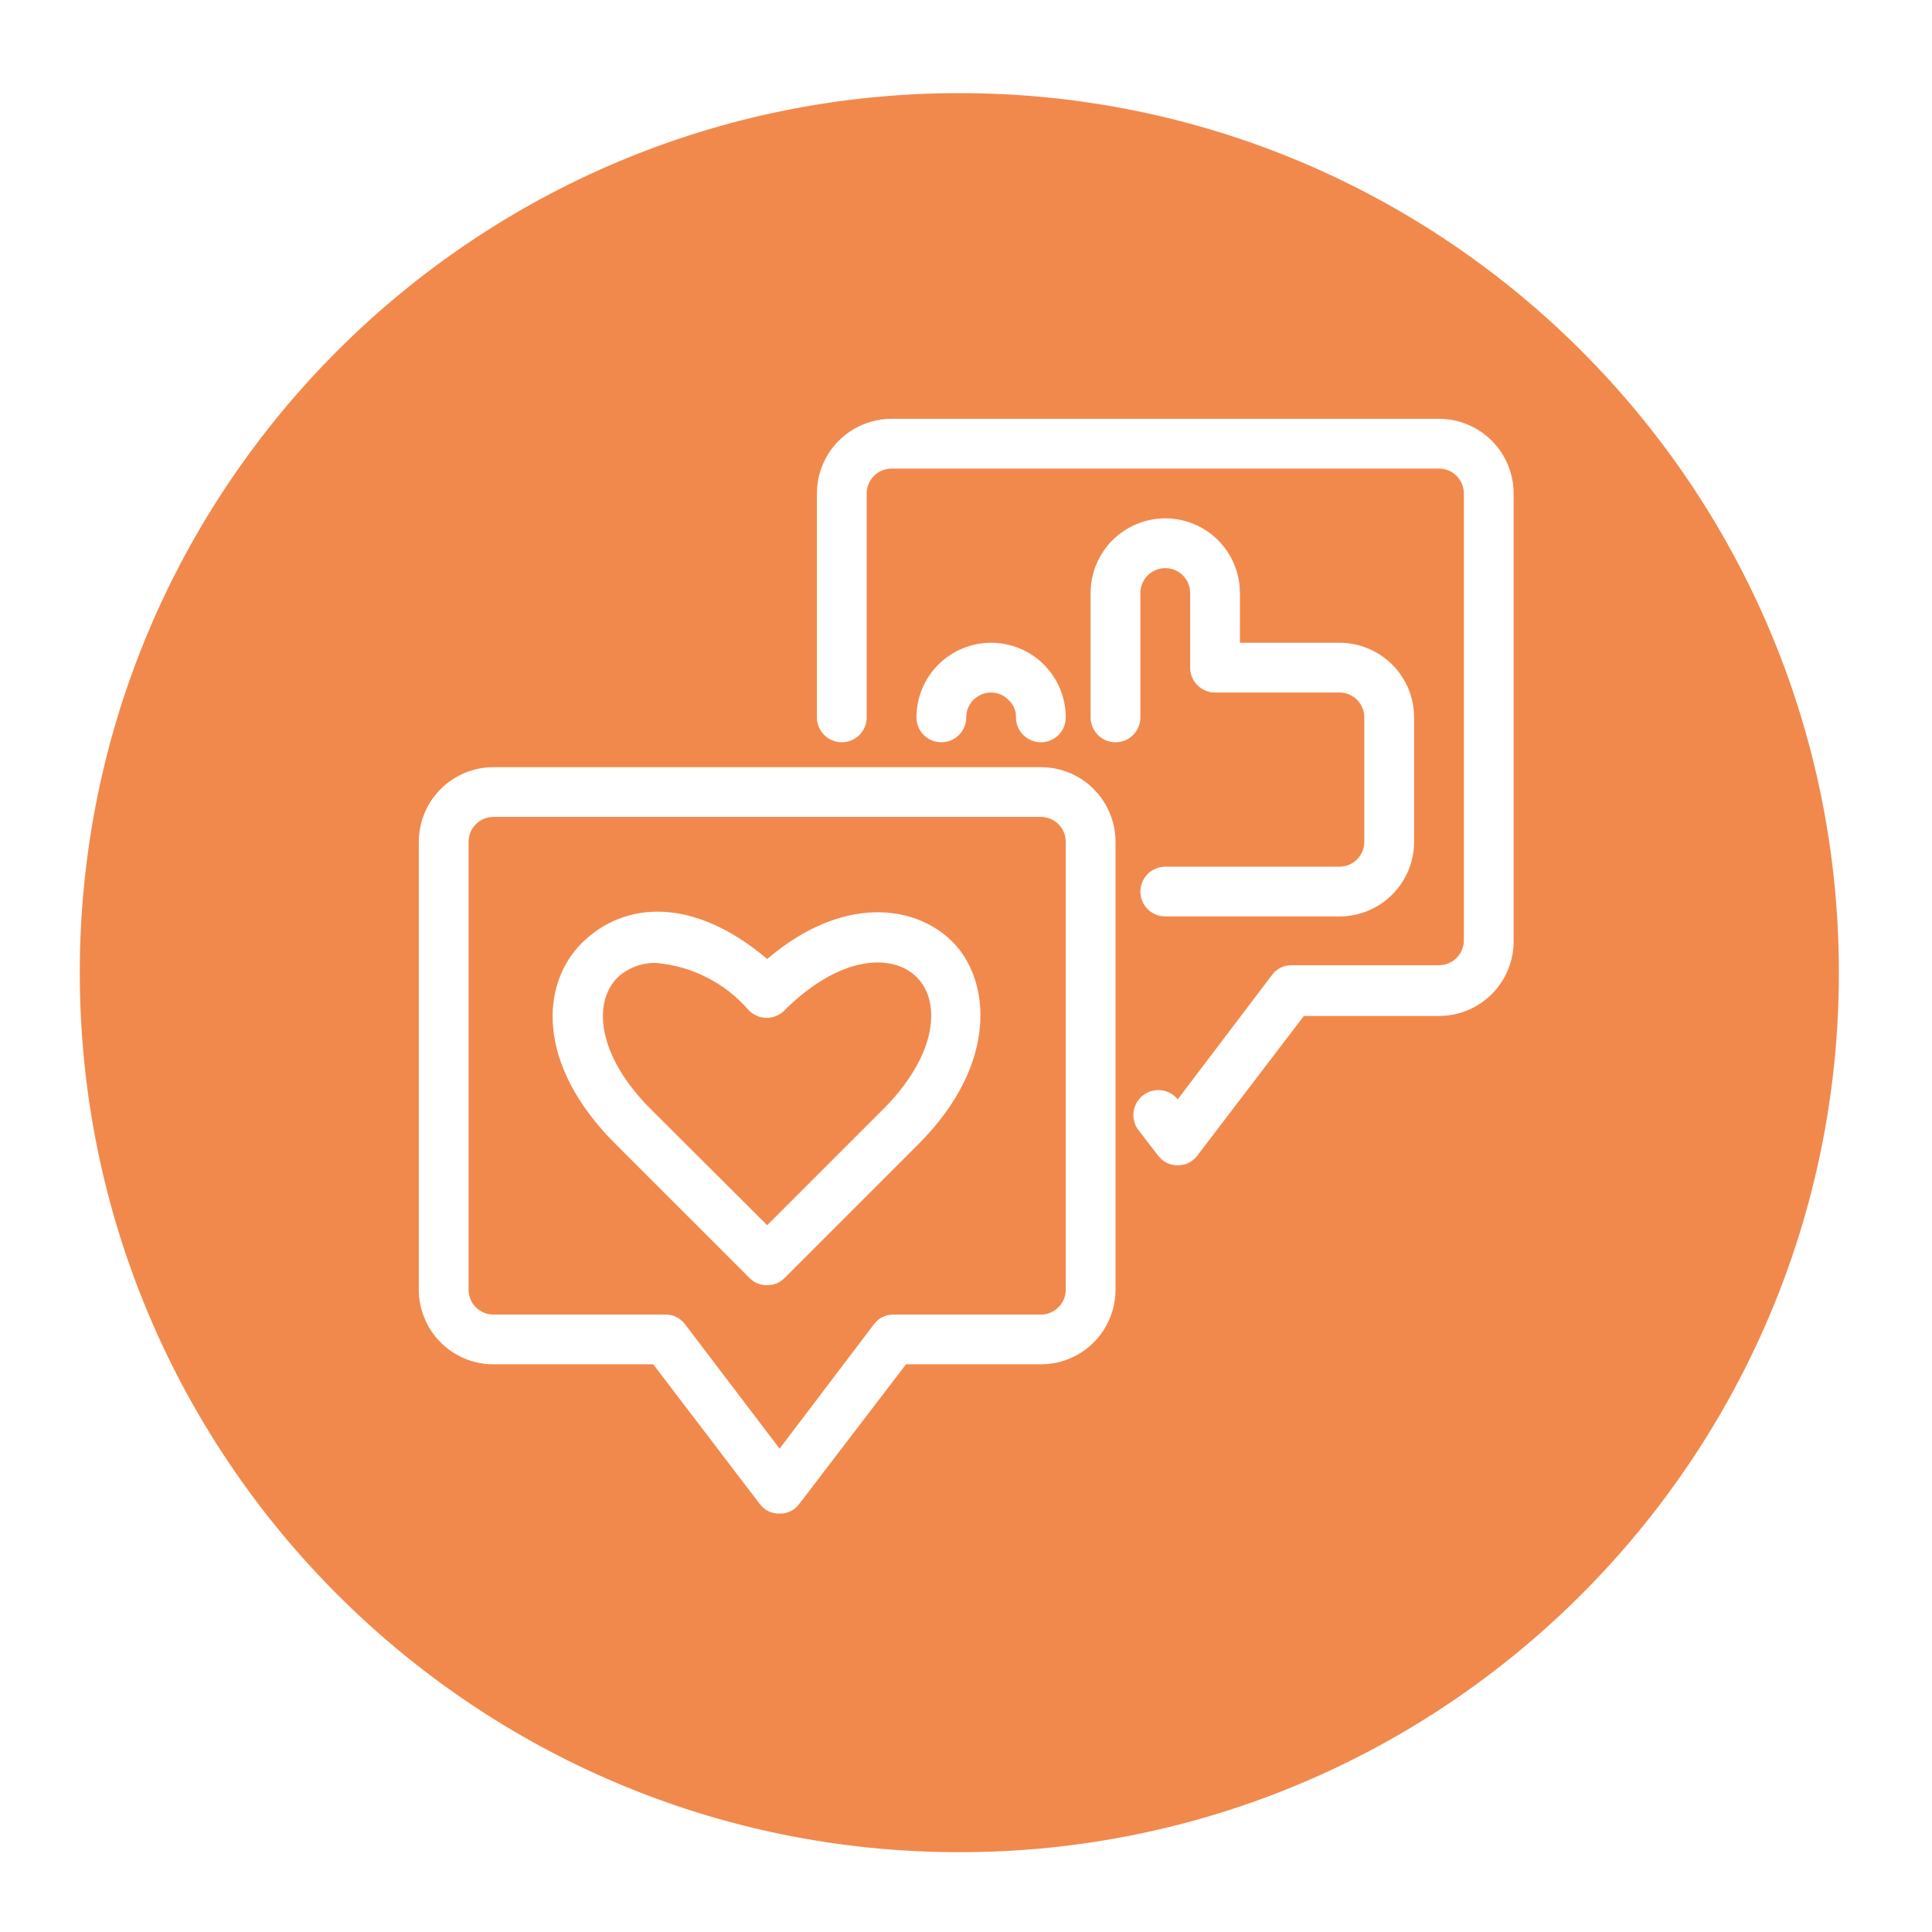
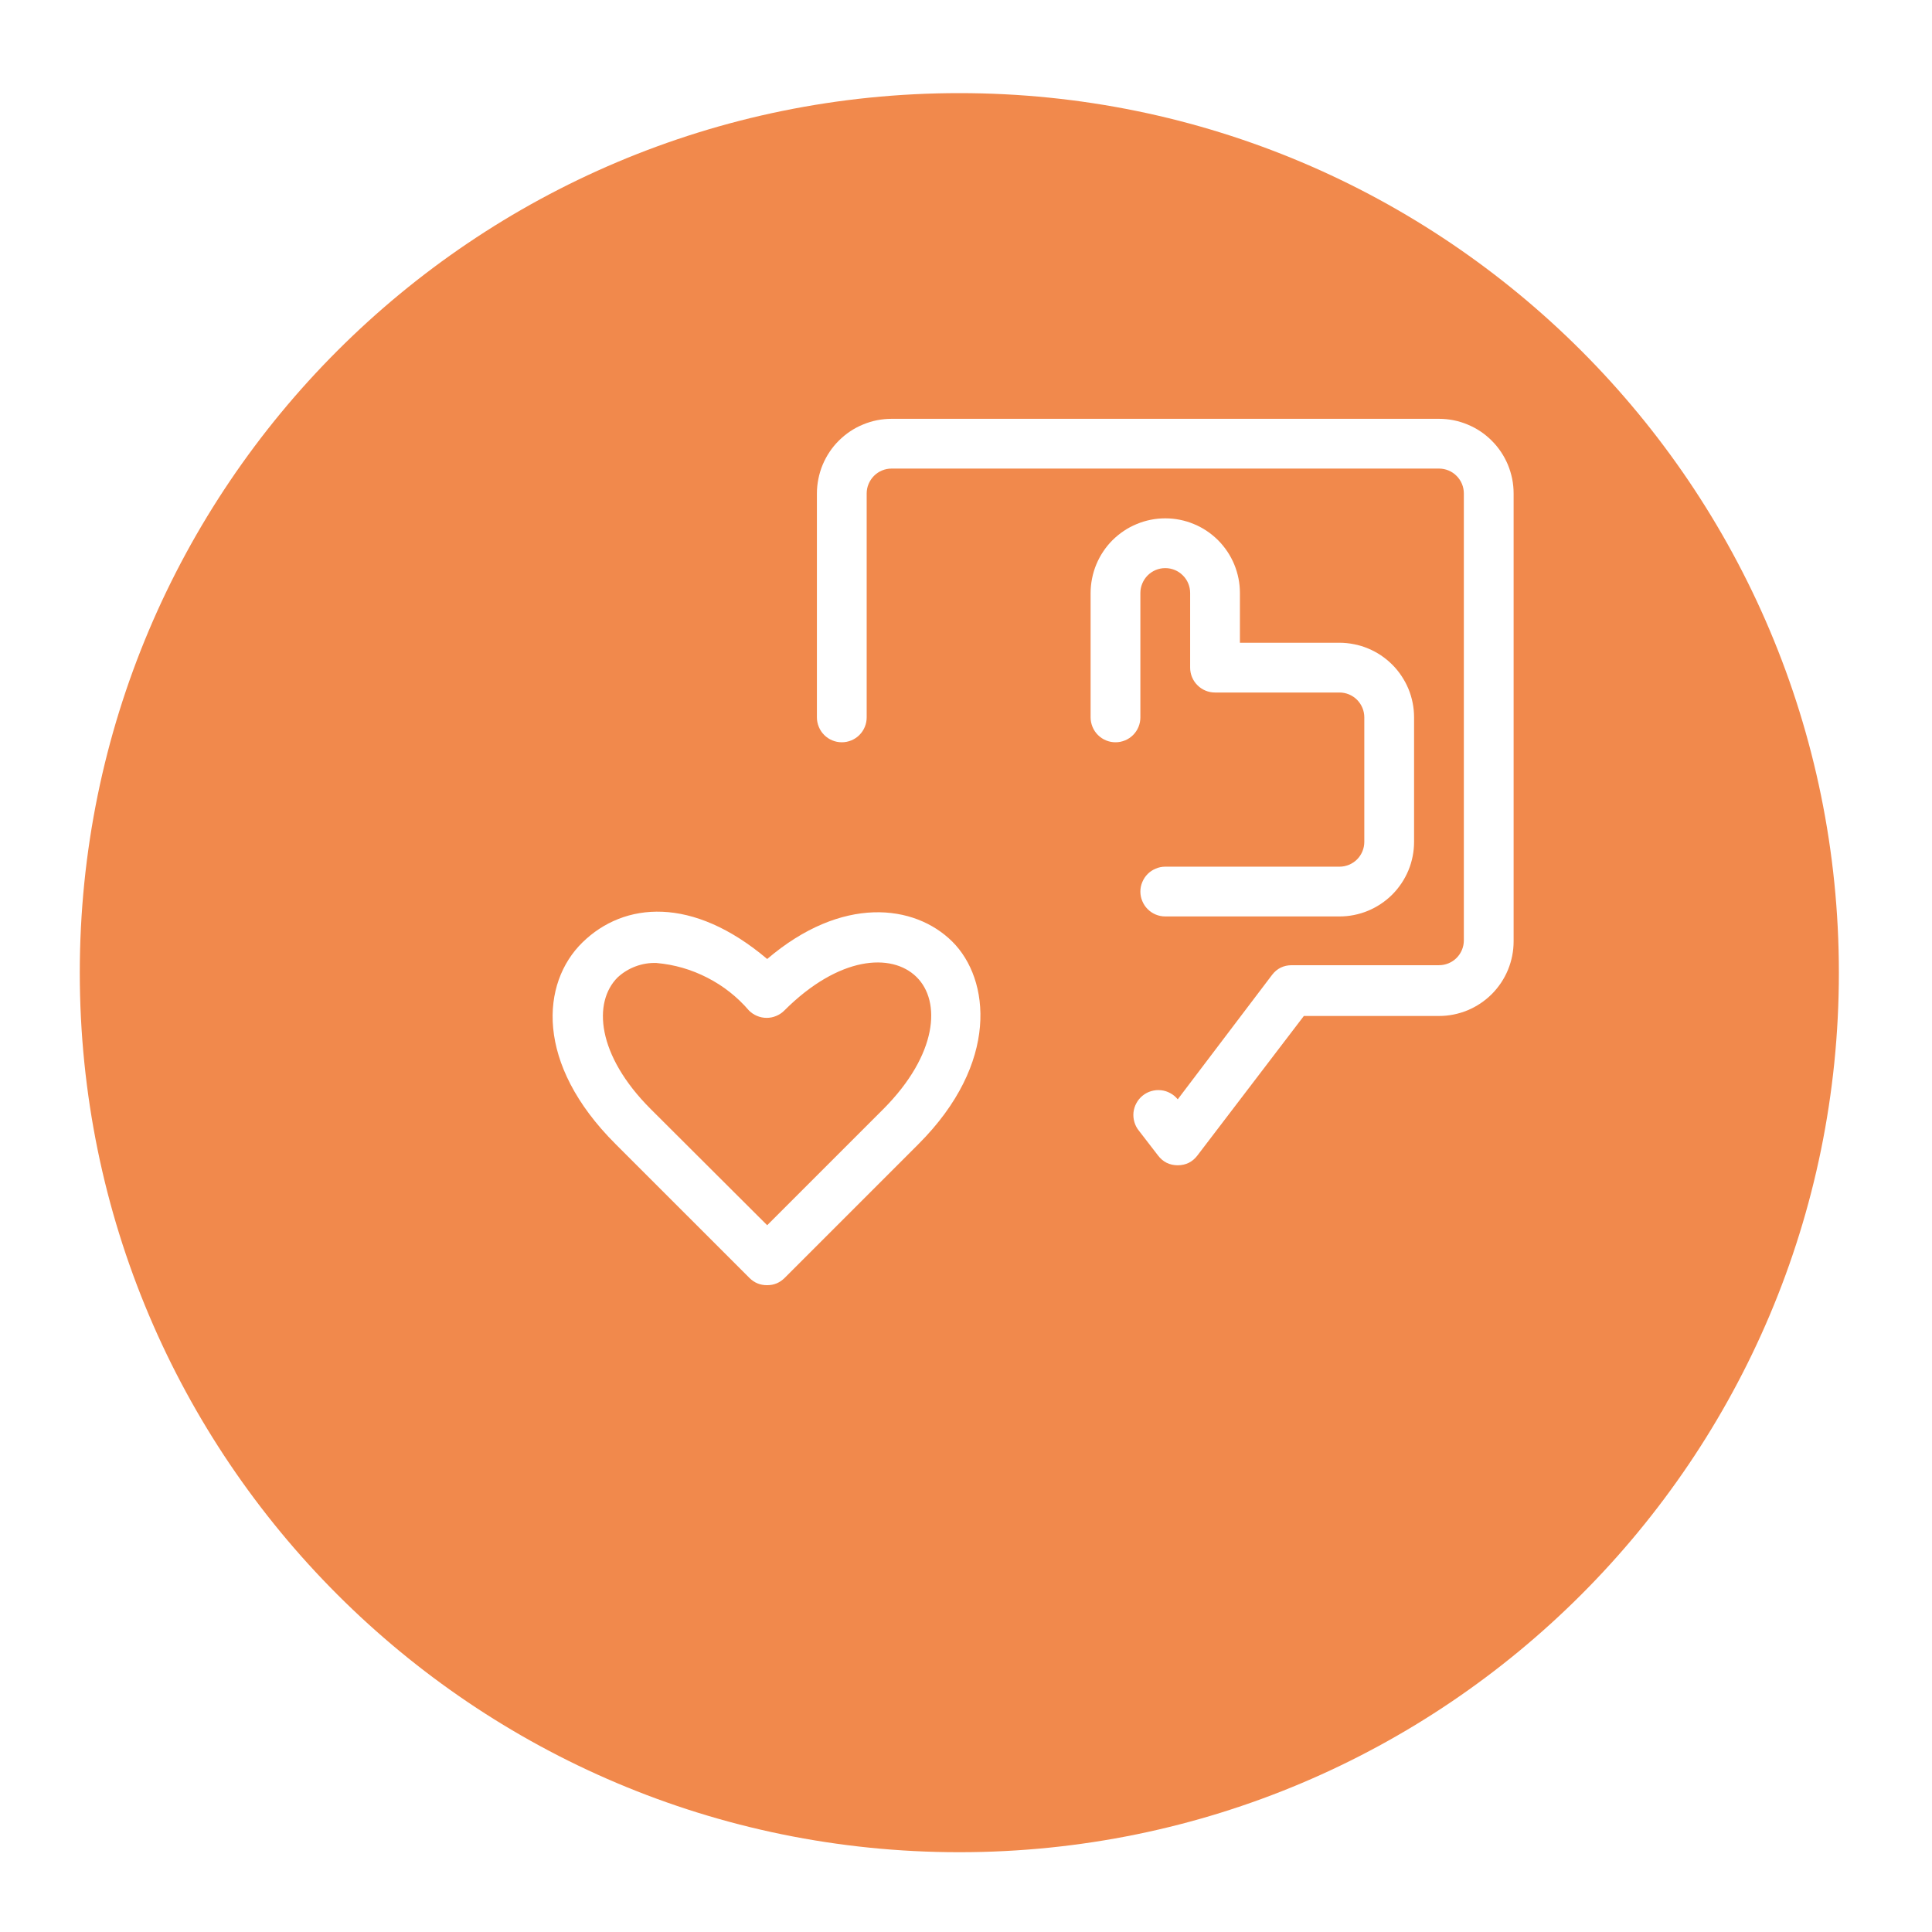
<svg xmlns="http://www.w3.org/2000/svg" width="240" zoomAndPan="magnify" viewBox="0 0 180 180" height="240" preserveAspectRatio="xMidYMid meet" version="1.0">
  <defs>
    <clipPath id="df5320dbd2">
      <path d="M 7.434 8.676 L 171.324 8.676 L 171.324 172.566 L 7.434 172.566 Z M 7.434 8.676 " clip-rule="nonzero" />
    </clipPath>
    <clipPath id="9d14ea1313">
      <path d="M 89.379 8.676 C 44.121 8.676 7.434 45.363 7.434 90.621 C 7.434 135.879 44.121 172.566 89.379 172.566 C 134.637 172.566 171.324 135.879 171.324 90.621 C 171.324 45.363 134.637 8.676 89.379 8.676 " clip-rule="nonzero" />
    </clipPath>
    <clipPath id="51764c4e17">
      <path d="M 76 39.02 L 141.02 39.02 L 141.02 109 L 76 109 Z M 76 39.02 " clip-rule="nonzero" />
    </clipPath>
    <clipPath id="045901f98c">
-       <path d="M 39.02 71 L 104 71 L 104 141.02 L 39.02 141.02 Z M 39.02 71 " clip-rule="nonzero" />
-     </clipPath>
+       </clipPath>
  </defs>
-   <rect x="-18" width="216" fill="#ffffff" y="-18" height="216" fill-opacity="1" />
-   <rect x="-18" width="216" fill="#ffffff" y="-18" height="216" fill-opacity="1" />
  <rect x="-18" width="216" fill="#ffffff" y="-18" height="216" fill-opacity="1" />
  <g clip-path="url(#df5320dbd2)">
    <g clip-path="url(#9d14ea1313)">
      <path fill="#f1894c" d="M 7.434 8.676 L 171.324 8.676 L 171.324 172.566 L 7.434 172.566 Z M 7.434 8.676 " fill-opacity="1" fill-rule="nonzero" />
    </g>
  </g>
  <g clip-path="url(#51764c4e17)">
    <path fill="#ffffff" d="M 109.727 108.566 C 108.965 108.562 108.355 108.262 107.895 107.66 L 106.109 105.344 C 105.914 105.105 105.773 104.836 105.688 104.539 C 105.602 104.246 105.574 103.945 105.605 103.637 C 105.641 103.332 105.73 103.043 105.879 102.773 C 106.023 102.504 106.219 102.27 106.457 102.078 C 106.699 101.883 106.965 101.742 107.262 101.656 C 107.555 101.57 107.855 101.543 108.164 101.574 C 108.469 101.605 108.758 101.695 109.027 101.844 C 109.301 101.988 109.531 102.184 109.727 102.422 L 118.512 90.832 C 118.973 90.23 119.582 89.93 120.344 89.926 L 134.066 89.926 C 134.375 89.926 134.668 89.867 134.953 89.75 C 135.238 89.633 135.488 89.465 135.703 89.25 C 135.922 89.031 136.09 88.781 136.207 88.496 C 136.324 88.211 136.383 87.918 136.383 87.609 L 136.383 45.977 C 136.383 45.668 136.324 45.371 136.207 45.086 C 136.09 44.805 135.922 44.555 135.703 44.336 C 135.488 44.117 135.238 43.949 134.953 43.832 C 134.668 43.715 134.375 43.656 134.066 43.656 L 83.066 43.656 C 82.758 43.656 82.461 43.715 82.18 43.832 C 81.895 43.949 81.645 44.117 81.426 44.336 C 81.211 44.555 81.043 44.805 80.926 45.086 C 80.805 45.371 80.746 45.668 80.746 45.977 L 80.746 66.84 C 80.746 67.145 80.688 67.441 80.57 67.727 C 80.453 68.008 80.285 68.262 80.07 68.477 C 79.852 68.695 79.602 68.863 79.316 68.98 C 79.031 69.098 78.738 69.156 78.43 69.156 C 78.121 69.156 77.828 69.098 77.543 68.98 C 77.258 68.863 77.008 68.695 76.789 68.477 C 76.574 68.262 76.406 68.008 76.289 67.727 C 76.172 67.441 76.109 67.145 76.109 66.84 L 76.109 45.977 C 76.109 45.52 76.156 45.066 76.246 44.617 C 76.336 44.172 76.465 43.734 76.641 43.312 C 76.816 42.891 77.031 42.492 77.285 42.109 C 77.535 41.73 77.824 41.379 78.148 41.059 C 78.473 40.734 78.824 40.445 79.203 40.191 C 79.582 39.938 79.984 39.723 80.406 39.551 C 80.828 39.375 81.262 39.242 81.711 39.152 C 82.156 39.066 82.609 39.02 83.066 39.02 L 134.066 39.02 C 134.523 39.02 134.977 39.066 135.422 39.152 C 135.871 39.242 136.305 39.375 136.727 39.551 C 137.148 39.723 137.551 39.938 137.93 40.191 C 138.309 40.445 138.66 40.734 138.984 41.059 C 139.305 41.379 139.594 41.73 139.848 42.109 C 140.102 42.492 140.316 42.891 140.492 43.312 C 140.664 43.734 140.797 44.172 140.887 44.617 C 140.977 45.066 141.02 45.52 141.02 45.977 L 141.02 87.703 C 141.02 88.16 140.977 88.609 140.887 89.059 C 140.797 89.508 140.664 89.941 140.492 90.363 C 140.316 90.785 140.102 91.188 139.848 91.566 C 139.594 91.945 139.305 92.297 138.984 92.621 C 138.66 92.941 138.309 93.23 137.93 93.484 C 137.551 93.738 137.148 93.953 136.727 94.129 C 136.305 94.301 135.871 94.434 135.422 94.523 C 134.977 94.613 134.523 94.656 134.066 94.656 L 121.477 94.656 L 111.555 107.66 C 111.094 108.262 110.484 108.562 109.727 108.566 Z M 109.727 108.566 " fill-opacity="1" fill-rule="nonzero" />
  </g>
-   <path fill="#ffffff" d="M 96.977 69.156 C 96.668 69.156 96.371 69.098 96.086 68.98 C 95.805 68.863 95.555 68.695 95.336 68.477 C 95.117 68.262 94.949 68.008 94.832 67.727 C 94.715 67.441 94.656 67.145 94.656 66.84 C 94.668 66.207 94.441 65.672 93.984 65.238 C 93.535 64.77 92.988 64.531 92.34 64.52 C 92.031 64.52 91.734 64.578 91.453 64.695 C 91.168 64.816 90.918 64.98 90.699 65.199 C 90.48 65.418 90.316 65.668 90.195 65.953 C 90.078 66.234 90.02 66.531 90.02 66.84 C 90.02 67.145 89.961 67.441 89.844 67.727 C 89.727 68.008 89.559 68.262 89.34 68.477 C 89.125 68.695 88.875 68.863 88.59 68.98 C 88.305 69.098 88.008 69.156 87.703 69.156 C 87.395 69.156 87.098 69.098 86.816 68.98 C 86.531 68.863 86.281 68.695 86.062 68.477 C 85.844 68.262 85.68 68.008 85.559 67.727 C 85.441 67.441 85.383 67.145 85.383 66.84 C 85.383 66.383 85.43 65.93 85.52 65.48 C 85.605 65.035 85.738 64.598 85.914 64.176 C 86.09 63.754 86.301 63.355 86.555 62.977 C 86.809 62.594 87.098 62.242 87.422 61.922 C 87.742 61.598 88.094 61.309 88.477 61.055 C 88.855 60.801 89.254 60.59 89.676 60.414 C 90.098 60.238 90.535 60.105 90.98 60.02 C 91.43 59.93 91.883 59.883 92.34 59.883 C 92.797 59.883 93.246 59.93 93.695 60.02 C 94.145 60.105 94.578 60.238 95 60.414 C 95.422 60.59 95.824 60.801 96.203 61.055 C 96.582 61.309 96.934 61.598 97.258 61.922 C 97.578 62.242 97.867 62.594 98.121 62.977 C 98.375 63.355 98.59 63.754 98.766 64.176 C 98.938 64.598 99.07 65.035 99.16 65.48 C 99.25 65.93 99.293 66.383 99.293 66.84 C 99.293 67.145 99.234 67.441 99.117 67.727 C 99 68.008 98.832 68.262 98.613 68.477 C 98.398 68.695 98.145 68.863 97.863 68.98 C 97.578 69.098 97.281 69.156 96.977 69.156 Z M 96.977 69.156 " fill-opacity="1" fill-rule="nonzero" />
  <path fill="#ffffff" d="M 124.793 85.383 L 108.566 85.383 C 108.258 85.383 107.961 85.324 107.68 85.207 C 107.395 85.09 107.145 84.922 106.926 84.703 C 106.711 84.488 106.543 84.238 106.426 83.953 C 106.305 83.668 106.246 83.375 106.246 83.066 C 106.246 82.758 106.305 82.461 106.426 82.18 C 106.543 81.895 106.711 81.645 106.926 81.426 C 107.145 81.211 107.395 81.043 107.68 80.926 C 107.961 80.805 108.258 80.746 108.566 80.746 L 124.793 80.746 C 125.102 80.746 125.395 80.688 125.68 80.57 C 125.965 80.453 126.215 80.285 126.434 80.07 C 126.648 79.852 126.816 79.602 126.934 79.316 C 127.051 79.031 127.109 78.738 127.109 78.43 L 127.109 66.84 C 127.109 66.531 127.051 66.234 126.934 65.953 C 126.816 65.668 126.648 65.418 126.434 65.199 C 126.215 64.98 125.965 64.816 125.68 64.695 C 125.395 64.578 125.102 64.52 124.793 64.52 L 113.203 64.52 C 112.895 64.52 112.598 64.461 112.316 64.344 C 112.031 64.227 111.781 64.059 111.562 63.84 C 111.344 63.625 111.18 63.375 111.059 63.09 C 110.941 62.805 110.883 62.508 110.883 62.203 L 110.883 55.246 C 110.883 54.941 110.824 54.645 110.707 54.359 C 110.59 54.078 110.422 53.824 110.203 53.609 C 109.988 53.391 109.738 53.223 109.453 53.105 C 109.168 52.988 108.875 52.93 108.566 52.93 C 108.258 52.93 107.961 52.988 107.68 53.105 C 107.395 53.223 107.145 53.391 106.926 53.609 C 106.711 53.824 106.543 54.078 106.426 54.359 C 106.305 54.645 106.246 54.941 106.246 55.246 L 106.246 66.84 C 106.246 67.145 106.188 67.441 106.07 67.727 C 105.953 68.008 105.785 68.262 105.57 68.477 C 105.352 68.695 105.102 68.863 104.816 68.98 C 104.531 69.098 104.238 69.156 103.93 69.156 C 103.621 69.156 103.328 69.098 103.043 68.98 C 102.758 68.863 102.508 68.695 102.289 68.477 C 102.074 68.262 101.906 68.008 101.789 67.727 C 101.672 67.441 101.609 67.145 101.609 66.84 L 101.609 55.246 C 101.609 54.793 101.656 54.34 101.746 53.891 C 101.836 53.441 101.965 53.008 102.141 52.586 C 102.316 52.164 102.531 51.762 102.785 51.383 C 103.035 51.004 103.324 50.652 103.648 50.328 C 103.973 50.008 104.324 49.719 104.703 49.465 C 105.082 49.211 105.484 48.996 105.906 48.824 C 106.328 48.648 106.762 48.516 107.211 48.426 C 107.656 48.336 108.109 48.293 108.566 48.293 C 109.023 48.293 109.477 48.336 109.922 48.426 C 110.371 48.516 110.805 48.648 111.227 48.824 C 111.648 48.996 112.051 49.211 112.43 49.465 C 112.809 49.719 113.16 50.008 113.484 50.328 C 113.805 50.652 114.094 51.004 114.348 51.383 C 114.602 51.762 114.816 52.164 114.992 52.586 C 115.164 53.008 115.297 53.441 115.387 53.891 C 115.477 54.34 115.52 54.793 115.52 55.246 L 115.52 59.883 L 124.793 59.883 C 125.25 59.883 125.703 59.93 126.148 60.02 C 126.598 60.105 127.031 60.238 127.453 60.414 C 127.875 60.59 128.277 60.801 128.656 61.055 C 129.035 61.309 129.387 61.598 129.711 61.922 C 130.035 62.242 130.32 62.594 130.574 62.977 C 130.828 63.355 131.043 63.754 131.219 64.176 C 131.395 64.598 131.523 65.035 131.613 65.48 C 131.703 65.93 131.746 66.383 131.746 66.84 L 131.746 78.43 C 131.746 78.887 131.703 79.34 131.613 79.785 C 131.523 80.234 131.395 80.668 131.219 81.09 C 131.043 81.512 130.828 81.914 130.574 82.293 C 130.32 82.672 130.035 83.023 129.711 83.348 C 129.387 83.672 129.035 83.957 128.656 84.211 C 128.277 84.465 127.875 84.68 127.453 84.855 C 127.031 85.031 126.598 85.16 126.148 85.25 C 125.703 85.34 125.25 85.383 124.793 85.383 Z M 124.793 85.383 " fill-opacity="1" fill-rule="nonzero" />
  <g clip-path="url(#045901f98c)">
    <path fill="#ffffff" d="M 72.633 141.02 C 71.867 141.027 71.246 140.727 70.781 140.117 L 60.859 127.109 L 45.977 127.109 C 45.52 127.109 45.066 127.066 44.617 126.977 C 44.172 126.887 43.734 126.758 43.312 126.582 C 42.891 126.406 42.492 126.191 42.109 125.938 C 41.73 125.684 41.379 125.398 41.059 125.074 C 40.734 124.75 40.445 124.398 40.191 124.02 C 39.938 123.641 39.723 123.238 39.551 122.816 C 39.375 122.395 39.242 121.961 39.152 121.512 C 39.066 121.066 39.02 120.613 39.02 120.156 L 39.02 78.43 C 39.02 77.973 39.066 77.52 39.152 77.074 C 39.242 76.625 39.375 76.191 39.551 75.77 C 39.723 75.348 39.938 74.945 40.191 74.566 C 40.445 74.188 40.734 73.836 41.059 73.512 C 41.379 73.188 41.73 72.902 42.109 72.648 C 42.492 72.395 42.891 72.18 43.312 72.004 C 43.734 71.828 44.172 71.699 44.617 71.609 C 45.066 71.52 45.52 71.477 45.977 71.477 L 96.977 71.477 C 97.43 71.477 97.883 71.52 98.332 71.609 C 98.781 71.699 99.215 71.828 99.637 72.004 C 100.059 72.18 100.461 72.395 100.84 72.648 C 101.219 72.902 101.57 73.188 101.891 73.512 C 102.215 73.836 102.504 74.188 102.758 74.566 C 103.012 74.945 103.227 75.348 103.398 75.77 C 103.574 76.191 103.707 76.625 103.797 77.074 C 103.887 77.52 103.93 77.973 103.93 78.43 L 103.93 120.156 C 103.93 120.613 103.887 121.066 103.797 121.512 C 103.707 121.961 103.574 122.395 103.398 122.816 C 103.227 123.238 103.012 123.641 102.758 124.02 C 102.504 124.398 102.215 124.75 101.891 125.074 C 101.57 125.398 101.219 125.684 100.84 125.938 C 100.461 126.191 100.059 126.406 99.637 126.582 C 99.215 126.758 98.781 126.887 98.332 126.977 C 97.883 127.066 97.43 127.109 96.977 127.109 L 84.41 127.109 L 74.465 140.117 C 74.004 140.719 73.391 141.02 72.633 141.02 Z M 45.977 76.109 C 45.668 76.109 45.371 76.172 45.086 76.289 C 44.805 76.406 44.555 76.574 44.336 76.789 C 44.117 77.008 43.949 77.258 43.832 77.543 C 43.715 77.828 43.656 78.121 43.656 78.43 L 43.656 120.156 C 43.656 120.465 43.715 120.762 43.832 121.043 C 43.949 121.328 44.117 121.578 44.336 121.797 C 44.555 122.012 44.805 122.18 45.086 122.297 C 45.371 122.418 45.668 122.477 45.977 122.477 L 61.992 122.477 C 62.75 122.477 63.363 122.777 63.824 123.379 L 72.633 134.969 L 81.422 123.379 C 81.883 122.777 82.492 122.477 83.25 122.477 L 96.977 122.477 C 97.281 122.477 97.578 122.418 97.863 122.297 C 98.145 122.18 98.398 122.012 98.613 121.797 C 98.832 121.578 99 121.328 99.117 121.043 C 99.234 120.762 99.293 120.465 99.293 120.156 L 99.293 78.43 C 99.293 78.121 99.234 77.828 99.117 77.543 C 99 77.258 98.832 77.008 98.613 76.789 C 98.398 76.574 98.145 76.406 97.863 76.289 C 97.578 76.172 97.281 76.109 96.977 76.109 Z M 45.977 76.109 " fill-opacity="1" fill-rule="nonzero" />
  </g>
  <path fill="#ffffff" d="M 71.477 119.738 C 70.832 119.742 70.285 119.52 69.828 119.066 L 57.355 106.594 C 49.824 99.086 50.402 91.574 54.273 87.797 C 58.145 84.016 64.52 83.461 71.477 89.348 C 78.43 83.414 85.199 84.227 88.723 87.727 C 92.246 91.227 93.125 99.039 85.57 106.594 L 73.098 119.066 C 72.648 119.512 72.109 119.738 71.477 119.738 Z M 61.16 89.719 C 60.492 89.695 59.844 89.801 59.219 90.035 C 58.594 90.266 58.035 90.609 57.543 91.062 C 55.223 93.383 55.594 98.297 60.625 103.328 L 71.477 114.152 L 82.301 103.328 C 87.355 98.25 87.703 93.289 85.383 91.016 C 83.066 88.746 78.152 89.07 73.074 94.148 C 72.855 94.367 72.605 94.535 72.32 94.652 C 72.035 94.773 71.738 94.832 71.43 94.832 C 71.121 94.832 70.824 94.773 70.535 94.652 C 70.25 94.535 70 94.367 69.781 94.148 C 68.688 92.875 67.395 91.855 65.902 91.09 C 64.41 90.324 62.828 89.867 61.16 89.719 Z M 61.16 89.719 " fill-opacity="1" fill-rule="nonzero" />
</svg>